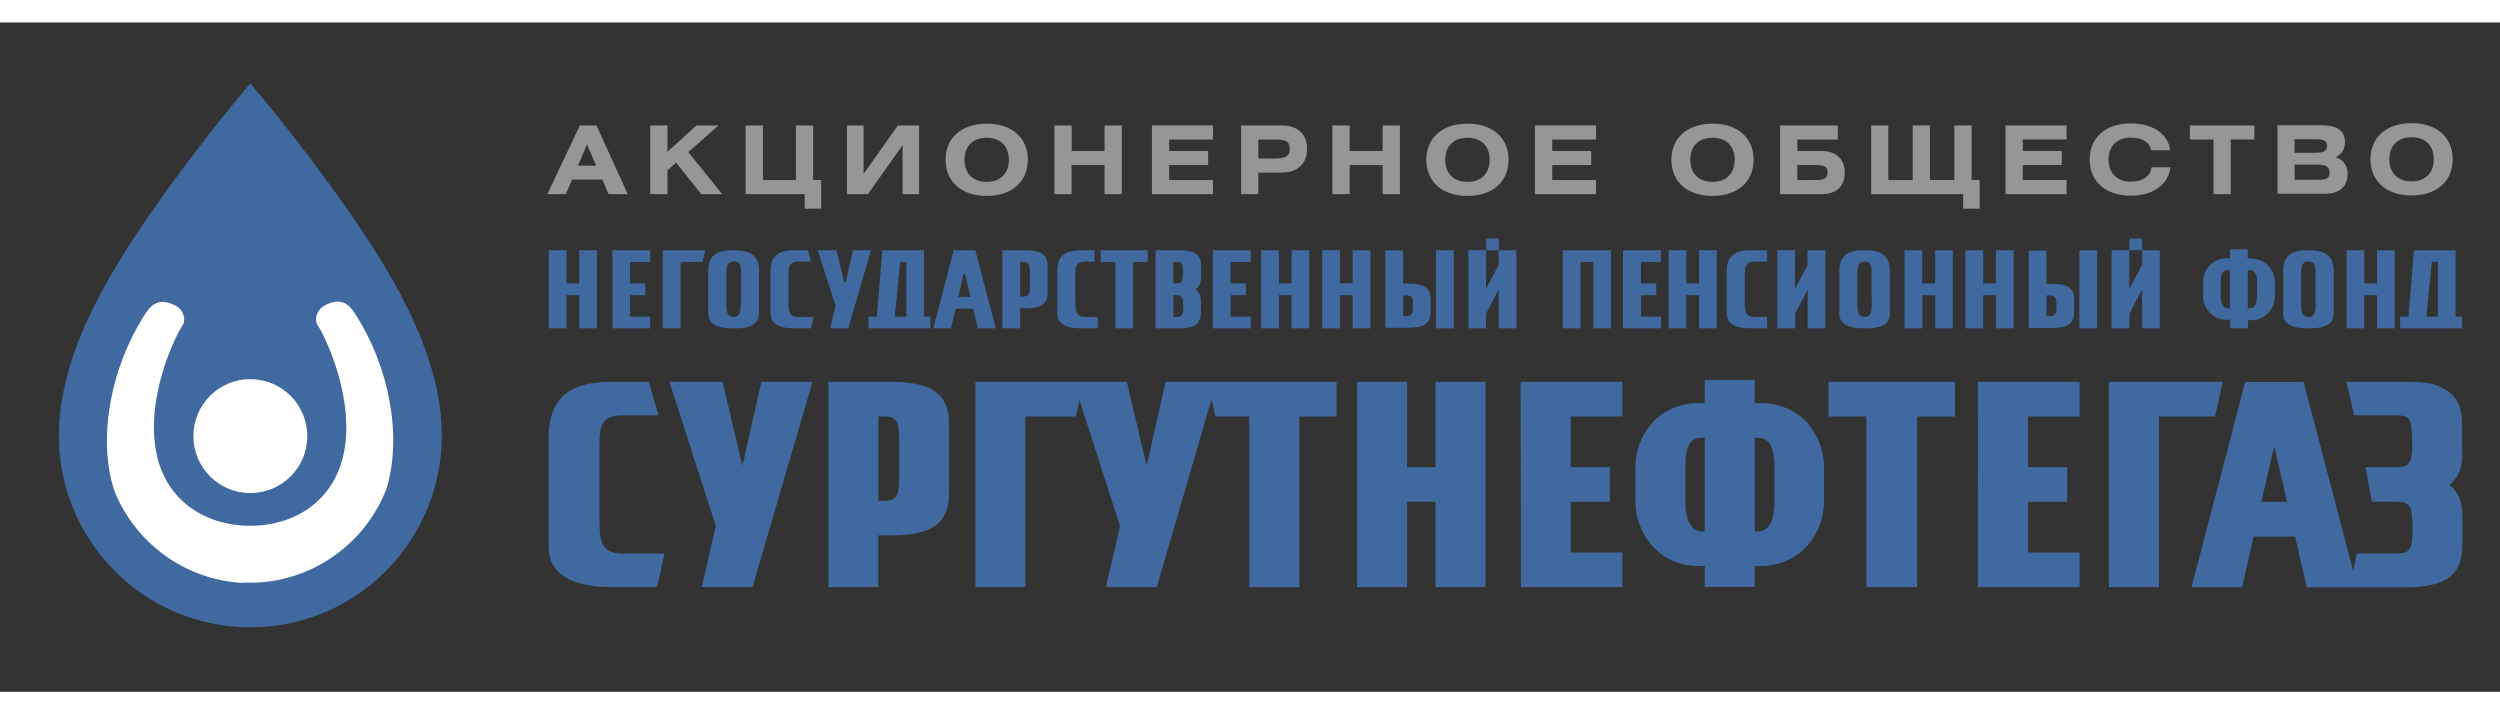
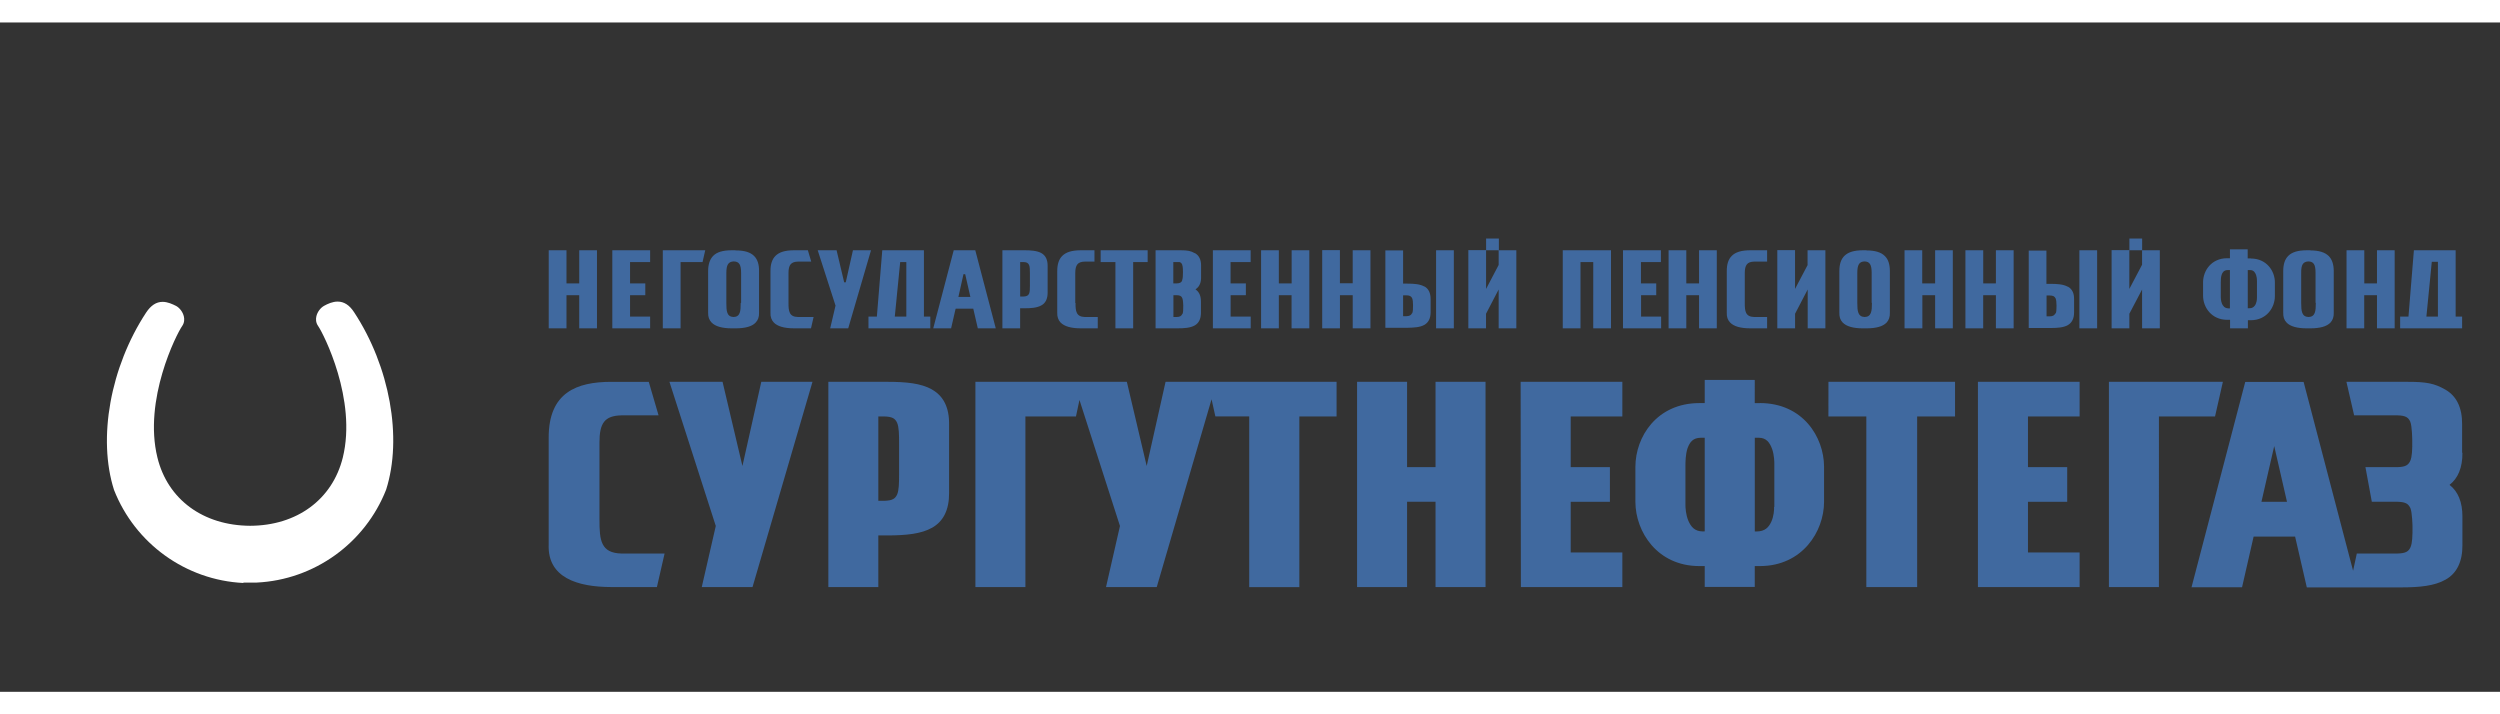
<svg xmlns="http://www.w3.org/2000/svg" width="210" height="60" viewBox="0 0 188 50.334">
  <rect x="0" y="0" width="188" height="50.334" fill="#333333" stroke="none" />
-   <path fill="#40699F" d="M26.217 14.19c-3.66-5.263-7.393-9.608-7.393-9.608s-3.73 4.345-7.394 9.608c-3.532 5.076-7 10.963-7.002 16.897 0 7.952 6.445 14.398 14.396 14.398 7.95 0 14.396-6.446 14.396-14.398-.002-5.935-3.47-11.822-7.003-16.897z" />
-   <path fill="#FFF" fill-rule="evenodd" d="M18.818 35.39c2.37 0 4.29-1.916 4.29-4.28 0-2.37-1.92-4.288-4.29-4.288-2.36 0-4.277 1.917-4.277 4.287 0 2.36 1.92 4.28 4.28 4.28z" clip-rule="evenodd" />
  <path fill="#FFF" fill-rule="evenodd" d="M18.302 42.15c-4.324-.21-8.142-2.957-9.728-6.997-1.24-3.887-.272-9.248 2.412-13.334.356-.54.763-.81 1.243-.81.38 0 .74.17 1.02.31.27.15.51.47.58.8.04.18.05.45-.13.71-.42.59-2.93 5.54-1.86 9.89.77 3.15 3.44 5.11 6.97 5.13 3.52-.01 6.19-1.98 6.97-5.13 1.07-4.35-1.44-9.3-1.86-9.9-.18-.26-.17-.53-.13-.71.07-.33.31-.65.58-.8.27-.15.64-.32 1.02-.32.48 0 .89.26 1.24.8 2.684 4.08 3.65 9.44 2.41 13.34-1.584 4.03-5.4 6.78-9.727 6.99H18.3z" clip-rule="evenodd" />
  <path fill="#40699F" d="M70.095 27.603c-.824-.47-1.954-.58-3.353-.58h-4.45v15.435h3.758v-3.884h.692c1.398-.003 2.528-.113 3.353-.58.834-.468 1.287-1.333 1.276-2.613v-5.16c.02-1.28-.44-2.14-1.27-2.61zm-2.483 6.34c0 .69-.01 1.244-.15 1.56-.144.297-.33.453-.97.467h-.442v-6.344h.44c.64.016.826.17.972.474.14.32.15.88.15 1.578v2.264zm18.62-.59l-1.493-6.33H73.35v15.435h3.76V29.626h3.803l.263-1.24 3.046 9.478-1.05 4.594h3.815l4.123-14.123.286 1.29h2.545V42.46h3.77V29.626h2.8v-2.603H87.65m-31.82 6.33l-1.494-6.33h-3.994l3.485 10.84-1.055 4.595h3.817l4.51-15.435h-3.85M45.08 37.39v-5.793c-.004-1.47.386-2.024 1.654-2.053h2.79l-.738-2.52h-2.82c-2.58.003-4.72.782-4.706 4.22v8.022c-.09 2.486 2.17 3.186 4.707 3.19H49.4l.577-2.52h-3.24c-1.56-.038-1.66-1.005-1.656-2.545zm92.416-7.764h2.852v12.832h3.822V29.626h2.85v-2.603h-9.52m11.24 15.435h7.647v-2.603h-3.883v-3.812h2.95v-2.605h-2.95v-3.812h3.883v-2.603h-7.646m18.42 0h-8.57v15.435h3.76V29.626h4.22m18.58 2.714v-2.125c.01-1.28-.44-2.142-1.27-2.612-.82-.47-1.44-.58-2.84-.58h-4.59l.58 2.52h3.25c.64.015.83.17.97.475.14.32.15 1.394.15 1.394.01.69-.01 1.242-.15 1.556-.14.294-.32.45-.93.47h-2.44l.48 2.604h1.93c.64.015.82.172.97.476.14.32.16 1.385.16 1.385.004.693-.012 1.248-.152 1.56-.14.3-.33.455-.967.47h-3.07l-.28 1.298-3.72-14.2h-4.39l-4.04 15.44h3.8l.87-3.81h3.12l.88 3.82h7.073c1.404 0 2.53-.11 3.356-.58.83-.46 1.283-1.33 1.273-2.61v-2.12c.006-1.11-.334-1.91-.97-2.4.636-.49.976-1.29.97-2.4zm-15.09 3.703l.96-4.188.96 4.188h-1.91zm-55.69 6.415H122v-2.603h-3.883v-3.812h2.948v-2.605h-2.948v-3.812H122v-2.603h-7.648m-6.4 6.415h-2.14v-6.415h-3.76v15.435h3.76v-6.416h2.14v6.416h3.76V27.023h-3.76m24.406 1.6h-.4V26.88h-3.763v1.742h-.403c-3.22.004-4.804 2.552-4.81 4.78v2.654c.006 2.228 1.63 4.82 4.81 4.823h.403v1.57h3.762v-1.57h.4c3.182-.01 4.81-2.6 4.812-4.83V33.4c-.01-2.227-1.59-4.774-4.82-4.78zm-4.163 9.65h-.15c-.595-.003-.88-.34-1.08-.8-.19-.45-.22-.987-.22-1.183v-2.914c0-.326.005-.9.16-1.366.177-.468.413-.775.995-.782h.295v7.046zm5.216-1.843c.01.205-.02.704-.21 1.116-.19.413-.47.723-1.09.73h-.15v-7.048h.3c.57.004.82.358 1 .84.17.477.17 1.012.17 1.147v3.215zM43.56 19.623h-.96V17.13h-1.336V23H42.6v-2.493h.957V23h1.335v-5.87h-1.334v2.493zm34.76-2.276c-.34-.19-.832-.217-1.27-.217h-1.67V23h1.334v-1.508h.332c.463 0 .936-.028 1.27-.22.31-.17.468-.494.466-.955v-2.01c.004-.46-.153-.785-.464-.96zm-.87 2.41c0 .275-.003.494-.062.633-.074.155-.188.212-.436.22h-.235v-2.595h.235c.25.006.357.06.435.224.06.13.062.36.062.63v.88zm83.64-3.51h-.96v.883h.96v-.884zm-48.378 0h-.957v.883h.96v-.884zM82.77 18.015h1.11V23h1.334v-4.985h1.09v-.885H82.77v.885zm7.073-.668c-.306-.17-.526-.217-1.072-.217H86.9V23h1.667c.464 0 .938-.027 1.274-.216.31-.174.47-.497.47-.958v-.824c0-.402-.11-.7-.35-.884l-.06-.05.07-.052c.24-.183.36-.48.35-.882v-.828c.01-.46-.15-.783-.46-.96zm-.94 4.583c-.072.157-.182.212-.432.22h-.23v-1.642h.24c.25.005.36.06.43.225.06.132.07.52.07.562 0 .277 0 .5-.06.635zm0-2.525c-.07.154-.18.21-.42.218h-.25v-1.608h.066l.41.003c.11.04.16.112.19.19.06.13.06.52.06.566 0 .273-.01.497-.07.63zM69.49 17.13h-3.143l-.402 4.93-.006.06h-.63V23h4.65v-.88h-.48v-4.99zm-1.337 4.99h-.865l.007-.074.393-3.974.007-.057h.46v4.104zm-8.858-1.024v-2.25c-.002-.617.19-.85.708-.863h1l-.25-.853h-1.05c-.663.003-1.103.137-1.388.422-.256.256-.38.634-.375 1.154v3.12c-.014.304.073.552.25.736.277.29.788.437 1.513.438h1.284l.195-.852H60c-.657-.014-.707-.446-.705-1.052zm4.846-3.966l-.54 2.41h-.12l-.57-2.41h-1.42l1.33 4.13.01.018v.017L62.43 23h1.356l1.714-5.87h-1.36zm-8.85 0h-.28c-.66.003-1.1.137-1.38.42-.25.258-.38.637-.38 1.157v3.12c-.01.304.08.552.26.736.28.29.79.437 1.52.438h.28c.73 0 1.24-.14 1.51-.43.18-.18.27-.43.26-.74v-3.12c.01-.52-.12-.9-.37-1.15-.28-.28-.72-.42-1.38-.42zm.41 3.966c0 .606-.03 1.038-.54 1.053-.51-.02-.54-.45-.54-1.06v-2.25c0-.62.15-.85.55-.87h.01c.4.01.55.24.55.86v2.25zM46.05 23h2.84v-.88h-1.51v-1.61h1.146v-.887H47.38v-1.608h1.51v-.885h-2.844V23zm3.8 0h1.33v-4.985h1.653l.2-.885h-3.19V23zm21.87-5.87L70.18 23h1.343l.328-1.43.02-.05h1.32l.01.05.33 1.43h1.35l-1.54-5.87h-1.61zm.35 3.506l.02-.08.363-1.626h.13l.37 1.627.018.08h-.9zM91.21 23h2.843v-.88h-1.51v-1.61h1.146v-.887h-1.15v-1.608h1.51v-.885h-2.84V23zm-10.35-1.904v-2.25c0-.617.19-.85.71-.863h.734v-.853H81.27c-.662.003-1.102.137-1.387.422-.257.256-.38.634-.378 1.154v3.122c-.01.303.073.548.25.734.28.29.79.437 1.516.438h1.28v-.852h-.97c-.65-.014-.71-.446-.7-1.052zm69.236-1.473h-.958V17.13H147.8V23h1.336v-2.493h.956V23h1.334v-5.87h-1.333v2.493zm5.395.247c-.33-.187-.81-.214-1.27-.214h-.33v-2.5h-1.33v5.82h1.67c.46-.003.94-.027 1.27-.217.31-.18.47-.5.47-.95v-.99c.01-.46-.15-.78-.46-.95zm-.93 2.01c-.08.158-.19.213-.43.22h-.23v-1.57h.24c.25.005.36.06.44.217.05.118.07.296.07.562 0 .27-.01.45-.06.57zm-9.05-2.257h-.96V17.13h-1.33V23h1.34v-2.493h.96V23h1.33v-5.87h-1.33v2.493zM156.37 23h1.334v-5.87h-1.335V23zm22.383-3.377h-.958V17.13h-1.336V23h1.33v-2.493h.96V23h1.33v-5.87h-1.33v2.493zm5.912 2.496v-4.99h-3.14l-.403 4.93-.005.06h-.626V23h4.66v-.88h-.48zm-1.333 0h-.865l.006-.08.392-3.98.007-.06h.46v4.1zm-86.206-2.5h-.958v-2.49h-1.334V23h1.334v-2.493h.958V23h1.335v-5.87h-1.33v2.493zm63.957-1.4l-.957 1.82v-2.92h-1.333V23h1.335v-1.097l.957-1.824V23h1.333v-5.87h-1.334v1.1zm8.163-.48h-.22v-.68h-1.335v.67h-.21c-1.17 0-1.8.92-1.81 1.79v1.03c0 .87.64 1.81 1.81 1.81h.22V23h1.34v-.61h.22c1.17 0 1.81-.935 1.81-1.812v-1.034c0-.866-.63-1.79-1.8-1.793zm-1.556 3.76h-.12c-.292-.01-.41-.2-.477-.35-.09-.22-.09-.46-.09-.49v-1.13c0-.17.006-.38.066-.56.06-.17.16-.34.44-.35h.18v2.87zm1.944-.33c-.07.15-.188.32-.482.32h-.12v-2.87h.18c.275 0 .383.2.445.37.03.09.067.24.067.46v1.25c.002.02.002.26-.088.46zm-33.69-2.95l-.958 1.82v-2.92h-1.333V23h1.336v-1.097l.95-1.824V23h1.33v-5.87h-1.34v1.1zm-23.237 0l-.954 1.82v-2.92h-1.334V23h1.33v-1.097l.95-1.824V23h1.33v-5.87h-1.33v1.1zm-5.59 1.64c-.335-.19-.81-.22-1.272-.22h-.332v-2.5h-1.333v5.82h1.665c.464-.01.937-.03 1.27-.22.312-.18.468-.5.467-.95v-.99c0-.46-.155-.78-.466-.95zm-.935 2.01c-.074.15-.185.21-.434.22h-.234v-1.57h.237c.25 0 .36.06.44.21.05.12.07.29.07.56 0 .27-.01.45-.06.57zm-4.46-2.26h-.96v-2.49H99.43V23h1.334v-2.493h.96V23h1.334v-5.87h-1.335v2.493zM117.52 23h1.334v-4.984h.958V23h1.335v-5.87h-3.628V23zm-9.526 0h1.334v-5.87h-1.334V23zm19.774-3.377h-.958V17.13h-1.333V23h1.333v-2.493h.958V23h1.335v-5.87h-1.335v2.493zm2.46-2.07c-.255.255-.378.633-.374 1.153v3.122c-.014.303.07.55.25.734.276.29.786.437 1.51.438h1.273v-.852h-.972c-.66-.015-.71-.447-.708-1.053v-2.25c0-.617.19-.85.71-.863h.97v-.852h-1.272c-.66.003-1.1.137-1.387.422zM122.074 23h2.843v-.88h-1.508v-1.61h1.14v-.887h-1.15v-1.608h1.5v-.885h-2.85V23zm18.295-5.87h-.28c-.66.003-1.1.137-1.39.42-.26.258-.38.637-.38 1.157v3.12c-.01.304.07.552.25.736.28.29.79.437 1.51.438h.28c.72 0 1.23-.14 1.51-.43.17-.18.26-.43.25-.74v-3.12c0-.52-.12-.9-.38-1.15-.28-.28-.73-.42-1.39-.42zm.4 3.966c0 .606-.04 1.038-.55 1.053-.51-.02-.55-.45-.55-1.06v-2.25c0-.62.14-.85.54-.87.39.01.54.24.54.86v2.25zm32.98-3.966h-.28c-.66.003-1.11.137-1.39.42-.26.258-.38.637-.38 1.157v3.12c-.01.304.07.552.25.736.27.29.79.437 1.51.438h.28c.72 0 1.23-.14 1.51-.43.17-.18.26-.43.25-.74v-3.12c0-.52-.13-.9-.38-1.15-.29-.28-.73-.42-1.39-.42zm.4 3.966c0 .606-.04 1.038-.55 1.053-.51-.02-.55-.45-.55-1.06v-2.25c-.01-.62.14-.85.54-.87.4.01.54.24.54.86v2.25z" />
-   <path fill="#979695" d="M43.616 7.744h1.238l2.355 5.166h-1.44l-.47-1.096h-2.28l-.47 1.096h-1.39l2.45-5.166zm1.217 3.024l-.69-1.594-.677 1.594h1.367zm5.36-1.038l2.18-1.986h1.663L51.76 9.75l2.555 3.16h-1.587l-1.88-2.37-.653.584v1.786H48.9V7.744h1.295V9.73zm7.177 2.12h2.483V7.743h1.295v4.105h.604v2.155h-1.237V12.91h-4.44V7.744h1.295v4.105zm7.57-4.106v3.643l2.584-3.643h1.594v5.166h-1.245V9.23l-2.605 3.68h-1.572V7.744h1.245zm12.35 2.583c0 1.637-1.188 2.718-3.088 2.718-1.9 0-3.096-1.082-3.096-2.718 0-1.637 1.196-2.718 3.096-2.718 1.9-.01 3.09 1.08 3.09 2.71zm-4.76 0c0 1.032.64 1.658 1.672 1.658s1.665-.627 1.665-1.658c0-1.04-.633-1.658-1.665-1.658-1.03 0-1.672.62-1.672 1.65zm8.048-.662h2.483v-1.92h1.3v5.165h-1.3v-2.185h-2.48v2.185h-1.29V7.744h1.3v1.92zm10.64-1.92v1.06H87.92v.86h2.932v1.06H87.92v1.124h3.295v1.06h-4.59V7.74h4.59zm2.112 0h3.06c1.21 0 1.9.667 1.9 1.757 0 1.096-.69 1.786-1.9 1.786h-1.766v1.622H93.33V7.744zm1.294 2.482h1.188c.805 0 1.182-.135 1.182-.705 0-.59-.327-.72-1.096-.72h-1.274v1.425zm6.868-.562h2.483v-1.92h1.295v5.165h-1.295v-2.185h-2.483v2.185h-1.295V7.744h1.295v1.92zm11.95.662c0 1.637-1.187 2.718-3.09 2.718-1.9 0-3.094-1.082-3.094-2.718 0-1.637 1.195-2.718 3.096-2.718 1.9-.01 3.09 1.08 3.09 2.71zm-4.76 0c0 1.032.64 1.658 1.673 1.658 1.03 0 1.665-.627 1.665-1.658 0-1.04-.634-1.658-1.665-1.658-1.033 0-1.672.62-1.672 1.65zm11.342-2.583v1.06h-3.295v.86h2.93v1.06h-2.93v1.125h3.29v1.06h-4.59V7.74h4.59zm11.846 2.583c0 1.637-1.19 2.718-3.088 2.718-1.9 0-3.096-1.082-3.096-2.718 0-1.637 1.195-2.718 3.096-2.718 1.9-.01 3.088 1.08 3.088 2.71zm-4.76 0c0 1.032.64 1.658 1.672 1.658 1.03 0 1.665-.627 1.665-1.658 0-1.04-.634-1.658-1.665-1.658-1.032 0-1.673.62-1.673 1.65zm11.093-2.583v1.06h-3.046v.86H137c1.097 0 1.73.634 1.73 1.638 0 .996-.62 1.608-1.723 1.608h-3.146V7.744h4.35zm-3.046 4.105h1.39c.632 0 .888-.11.888-.59 0-.46-.306-.54-.953-.54h-1.324v1.12zm6.843 0h1.835V7.74h1.295v4.105h1.836V7.743h1.295v4.105h.61v2.155h-1.24V12.91h-6.92V7.744H142v4.105zm13.407-4.11V8.8h-3.295v.86h2.932v1.06h-2.932v1.126h3.295v1.06h-4.59V7.743h4.59zm6.373 1.88c-.17-.64-.69-.96-1.543-.96-1.032 0-1.673.62-1.673 1.65s.64 1.66 1.673 1.66c.91 0 1.473-.41 1.56-1.08h1.415c-.136 1.27-1.274 2.14-2.975 2.14-1.9 0-3.096-1.08-3.096-2.72s1.2-2.72 3.1-2.72c1.7 0 2.83.85 2.95 2.02h-1.41zm7.746-1.89V8.8h-1.772v4.107h-1.295V8.803h-1.78v-1.06h4.84zm1.734 0h3.338c1.16 0 1.743.42 1.743 1.28 0 .5-.24.9-.7 1.13.6.19.9.62.9 1.27 0 .89-.6 1.47-1.67 1.47h-3.6V7.74zm1.295 2.07h1.53c.612 0 .904-.09.904-.54 0-.4-.29-.48-.91-.48h-1.53V9.8zm0 2.03h1.723c.612 0 .904-.07.904-.54 0-.44-.285-.6-.904-.6h-1.723v1.13zm11.885-1.53c0 1.63-1.187 2.71-3.088 2.71-1.9 0-3.096-1.08-3.096-2.72s1.196-2.72 3.096-2.72c1.9 0 3.09 1.08 3.09 2.714zm-4.76 0c0 1.03.642 1.65 1.673 1.65 1.032 0 1.665-.63 1.665-1.66 0-1.04-.633-1.66-1.665-1.66s-1.672.622-1.672 1.654z" />
</svg>